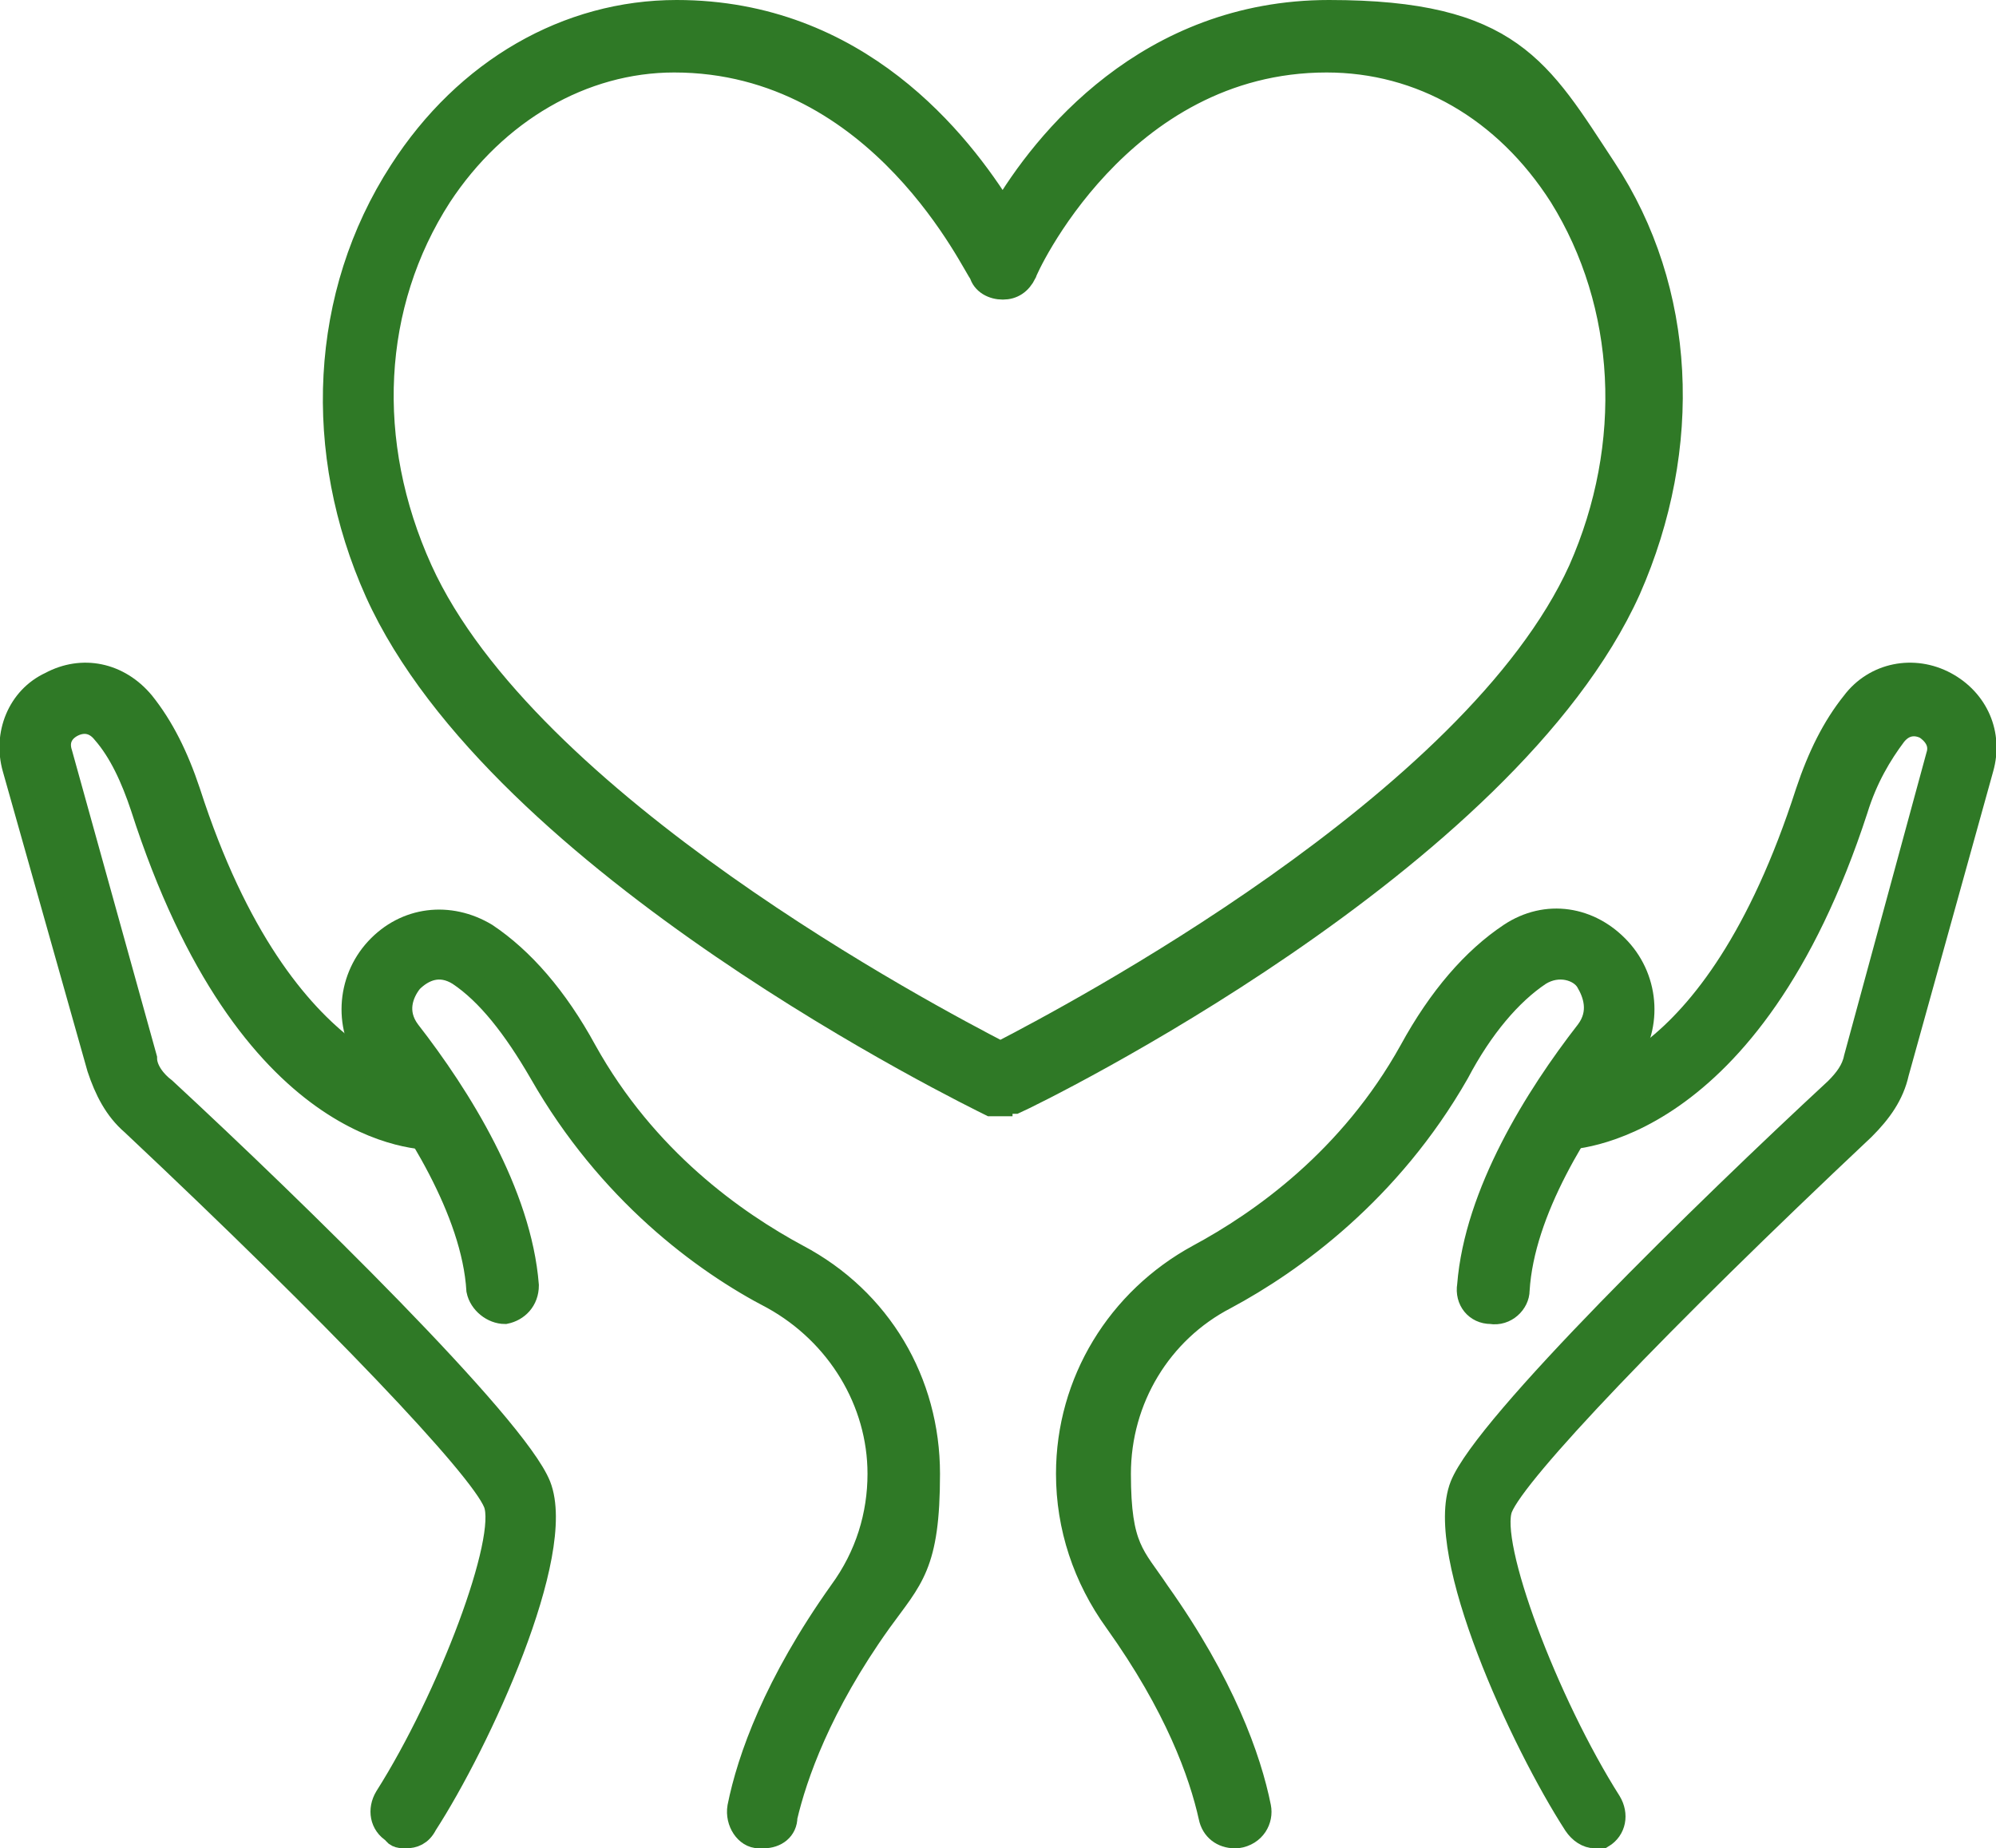
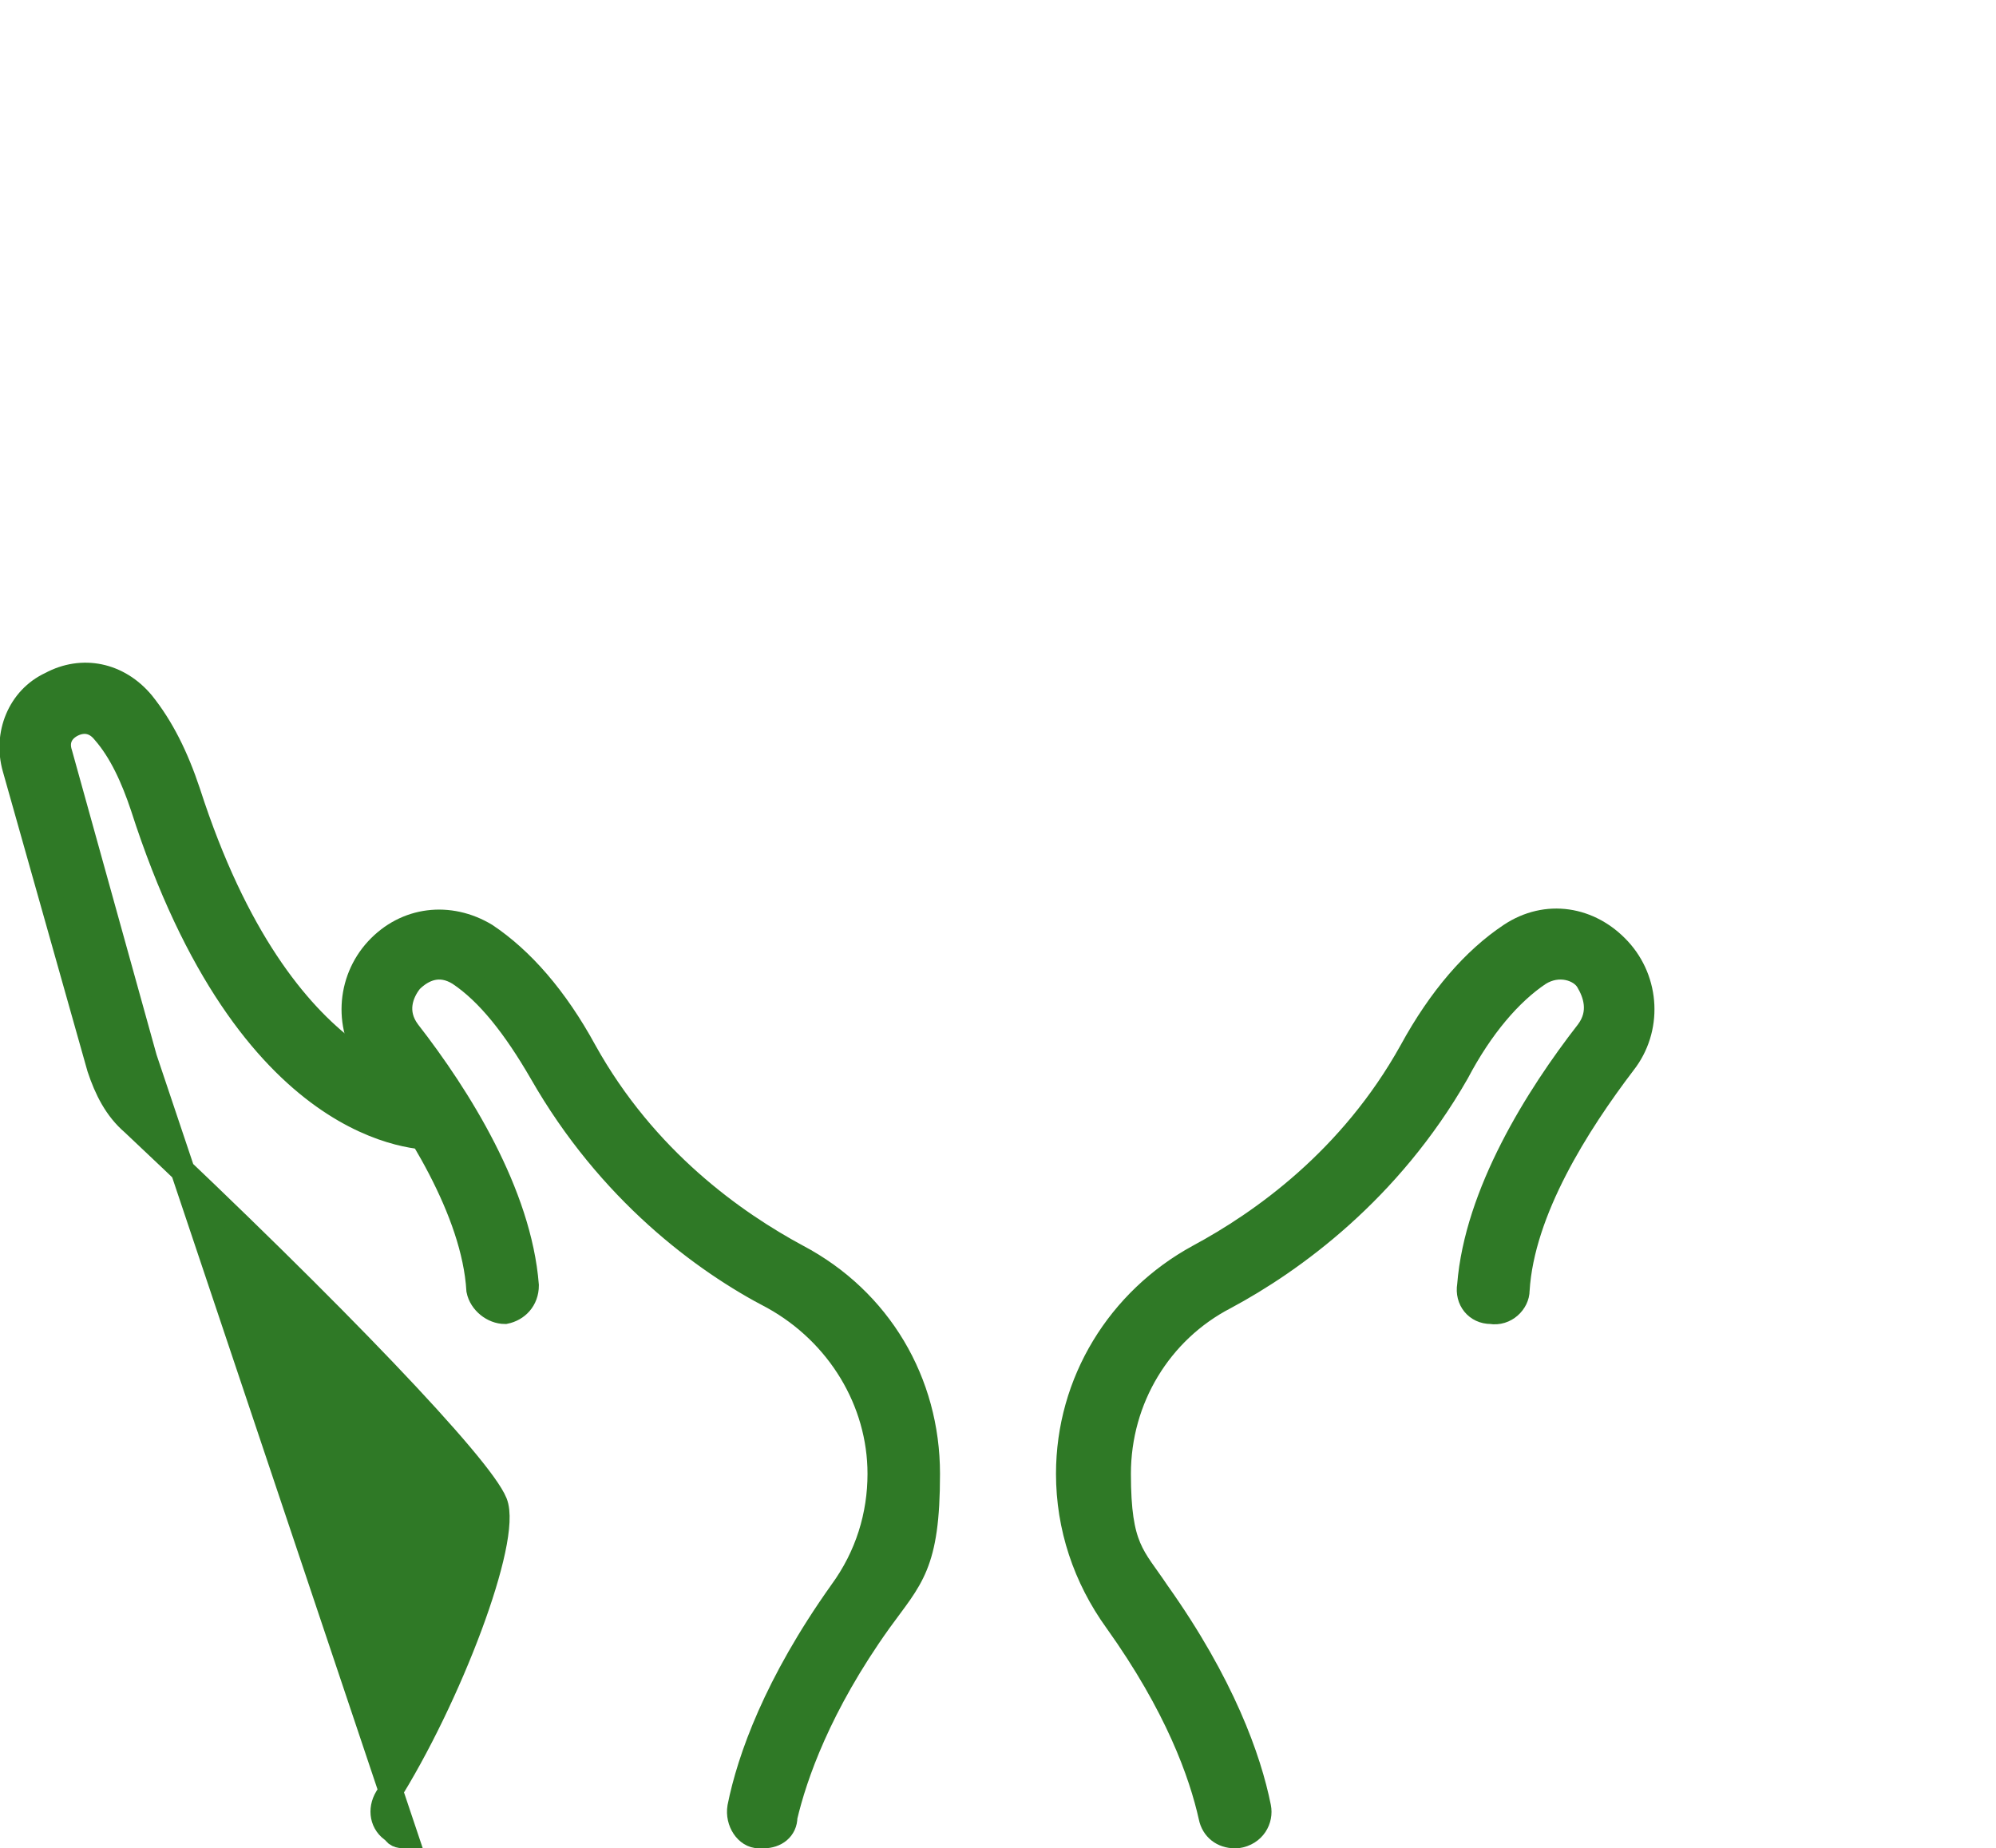
<svg xmlns="http://www.w3.org/2000/svg" version="1.1" viewBox="0 0 82.6 76.5">
  <defs>
    <style>
      .cls-1 {
        fill: #2f7926;
        stroke: #2f7926;
        stroke-miterlimit: 10;
      }
    </style>
  </defs>
  <g>
    <g id="Layer_1">
      <g>
-         <path class="cls-1" d="M16.8,76c-.2,0-.4,0-.5-.2-.5-.3-.6-.9-.3-1.4,2.6-4.1,5.1-10.7,4.5-12.2s-6.6-7.8-15-15.7c-.7-.6-1.1-1.4-1.4-2.3L.6,31.8c-.4-1.4.2-2.9,1.5-3.5,1.3-.7,2.8-.4,3.8.8.8,1,1.4,2.2,1.9,3.7,3.9,12.1,10.2,12.3,10.2,12.3.5,0,1,.4,1,1s-.4,1-1,1-7.7,0-12.1-13.7c-.4-1.2-.9-2.3-1.6-3.1-.4-.5-.9-.5-1.3-.3s-.7.6-.5,1.2l3.5,12.6c0,.5.4,1,.8,1.3,5.4,5,14.5,13.9,15.5,16.4,1.1,2.8-2.5,10.6-4.7,14-.2.4-.5.5-.8.5Z" />
+         <path class="cls-1" d="M16.8,76c-.2,0-.4,0-.5-.2-.5-.3-.6-.9-.3-1.4,2.6-4.1,5.1-10.7,4.5-12.2s-6.6-7.8-15-15.7c-.7-.6-1.1-1.4-1.4-2.3L.6,31.8c-.4-1.4.2-2.9,1.5-3.5,1.3-.7,2.8-.4,3.8.8.8,1,1.4,2.2,1.9,3.7,3.9,12.1,10.2,12.3,10.2,12.3.5,0,1,.4,1,1s-.4,1-1,1-7.7,0-12.1-13.7c-.4-1.2-.9-2.3-1.6-3.1-.4-.5-.9-.5-1.3-.3s-.7.6-.5,1.2l3.5,12.6Z" />
        <path class="cls-1" d="M31.6,76h-.2c-.5,0-.9-.6-.8-1.2.4-2,1.5-5.1,4.2-8.9,1.1-1.5,1.6-3.2,1.6-4.9,0-3-1.7-5.8-4.4-7.3-2.9-1.5-6.8-4.4-9.6-9.3-1.1-1.9-2.2-3.3-3.4-4.1-.8-.5-1.5-.2-2,.3-.4.5-.7,1.3-.1,2.1,2.1,2.7,4.6,6.7,4.9,10.5,0,.6-.4,1-.9,1.1-.5,0-1-.4-1.1-.9-.2-3.3-2.6-7-4.4-9.4-1.1-1.4-1-3.4.2-4.7s3-1.5,4.5-.6c1.5,1,2.9,2.6,4.1,4.8,2.5,4.5,6.2,7.1,8.8,8.5,3.4,1.8,5.4,5.2,5.4,9s-.7,4.3-2,6.1c-2.5,3.5-3.5,6.4-3.9,8.1,0,.5-.4.8-.9.8Z" />
-         <path class="cls-1" d="M41.4,45.7c0,0-.3,0-.4,0-.8-.4-20.3-9.9-25.4-21.2-2.6-5.8-2.3-12.3,1-17.4C19.3,2.9,23.5.5,28,.5c7.5,0,11.7,5.4,13.5,8.3,1.7-2.9,6-8.3,13.5-8.3s8.7,2.4,11.4,6.5c3.3,5,3.6,11.5,1,17.4-5.1,11.3-24.5,20.8-25.4,21.2-.3,0-.5,0-.6,0ZM27.9,2.5c-3.8,0-7.4,2.1-9.7,5.6-2.9,4.5-3.2,10.2-.8,15.5,4.4,9.7,21.1,18.5,24,20,2.9-1.5,19.6-10.3,24-20,2.3-5.2,2-11-.8-15.5-2.3-3.6-5.8-5.6-9.7-5.6-8.6,0-12.5,8.7-12.5,8.8-.2.4-.5.6-.9.6s-.8-.2-.9-.6c-.2-.1-4.1-8.8-12.7-8.8Z" />
-         <path class="cls-1" d="M66,76c-.3,0-.6-.2-.8-.5-2.2-3.4-5.8-11.2-4.7-14,1-2.5,10.1-11.4,15.5-16.4.4-.4.7-.8.8-1.3l3.4-12.5c.2-.6-.2-1-.5-1.2-.4-.2-.9-.2-1.3.3-.6.8-1.2,1.8-1.6,3.1-4.4,13.5-11.8,13.6-12.2,13.6-.6,0-1-.5-1-1s.5-1,1-1,6.3-.2,10.2-12.3c.5-1.5,1.1-2.7,1.9-3.7.9-1.2,2.5-1.5,3.8-.8s1.9,2.1,1.5,3.5l-3.5,12.6c-.2.9-.7,1.6-1.4,2.3-8.5,8-14.4,14.2-15,15.7s1.9,8.1,4.5,12.2c.3.5.2,1.1-.3,1.4h-.3Z" />
        <path class="cls-1" d="M51.1,76c-.5,0-.9-.3-1-.8-.4-1.8-1.4-4.6-3.9-8.1-1.3-1.8-2-3.9-2-6.1,0-3.8,2.1-7.2,5.4-9,2.6-1.4,6.3-4,8.8-8.5,1.2-2.2,2.6-3.8,4.1-4.8s3.3-.7,4.5.6c1.2,1.3,1.3,3.3.2,4.7-1.9,2.5-4.2,6.1-4.4,9.4,0,.5-.5,1-1.1.9-.6,0-1-.5-.9-1.1.3-3.8,2.8-7.8,4.9-10.5.6-.8.3-1.6,0-2.1s-1.2-.8-2-.3c-1.2.8-2.4,2.2-3.4,4.1-2.8,4.9-6.8,7.8-9.6,9.3-2.7,1.4-4.4,4.2-4.4,7.3s.6,3.4,1.6,4.9c2.7,3.8,3.8,6.9,4.2,8.9.1.5-.2,1.1-.9,1.2q0,0,0,0Z" />
      </g>
    </g>
  </g>
</svg>